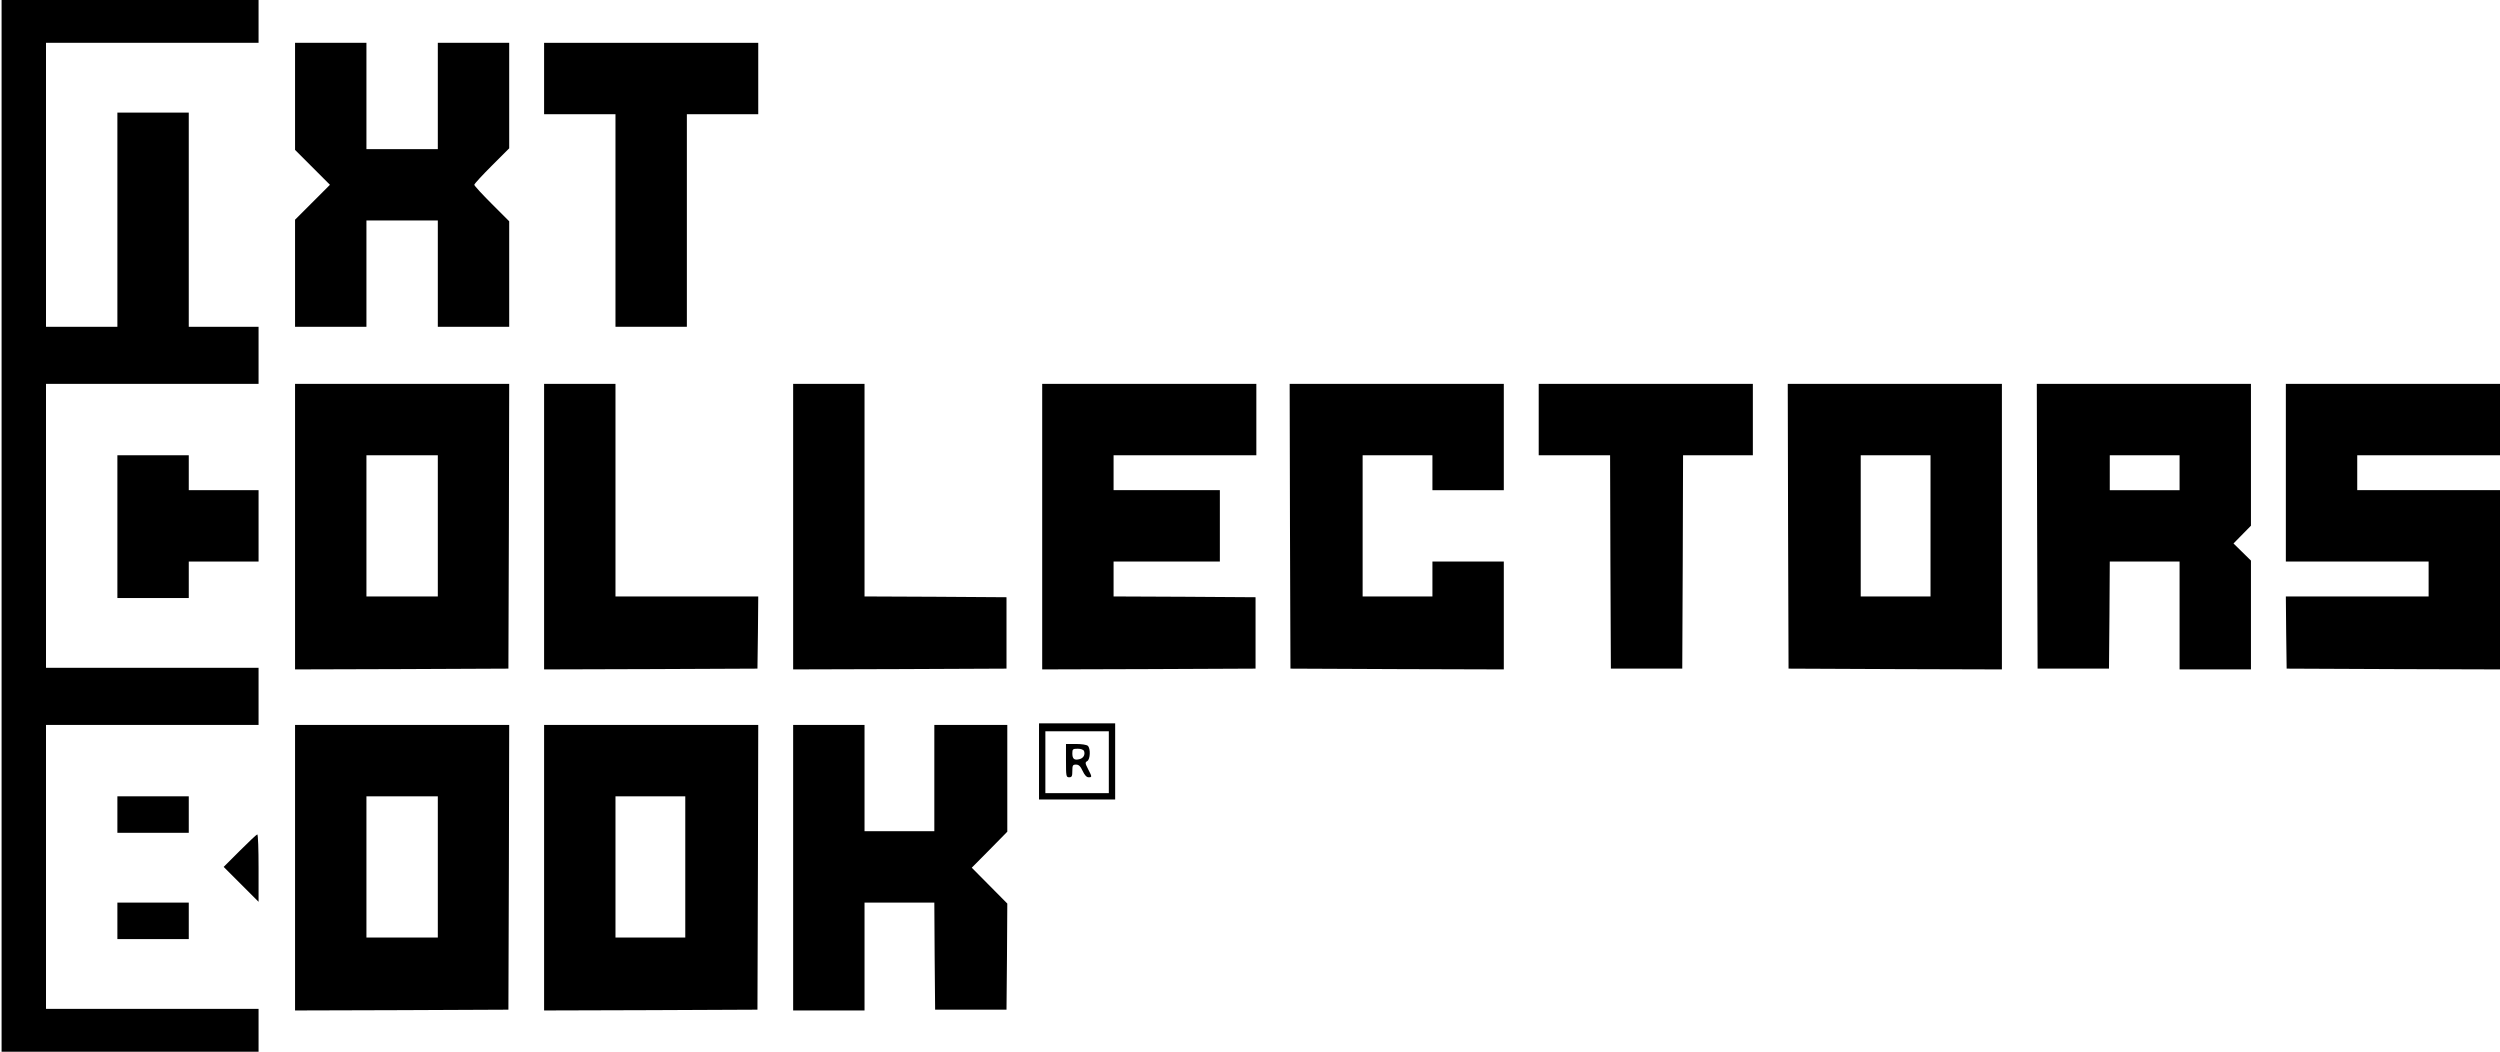
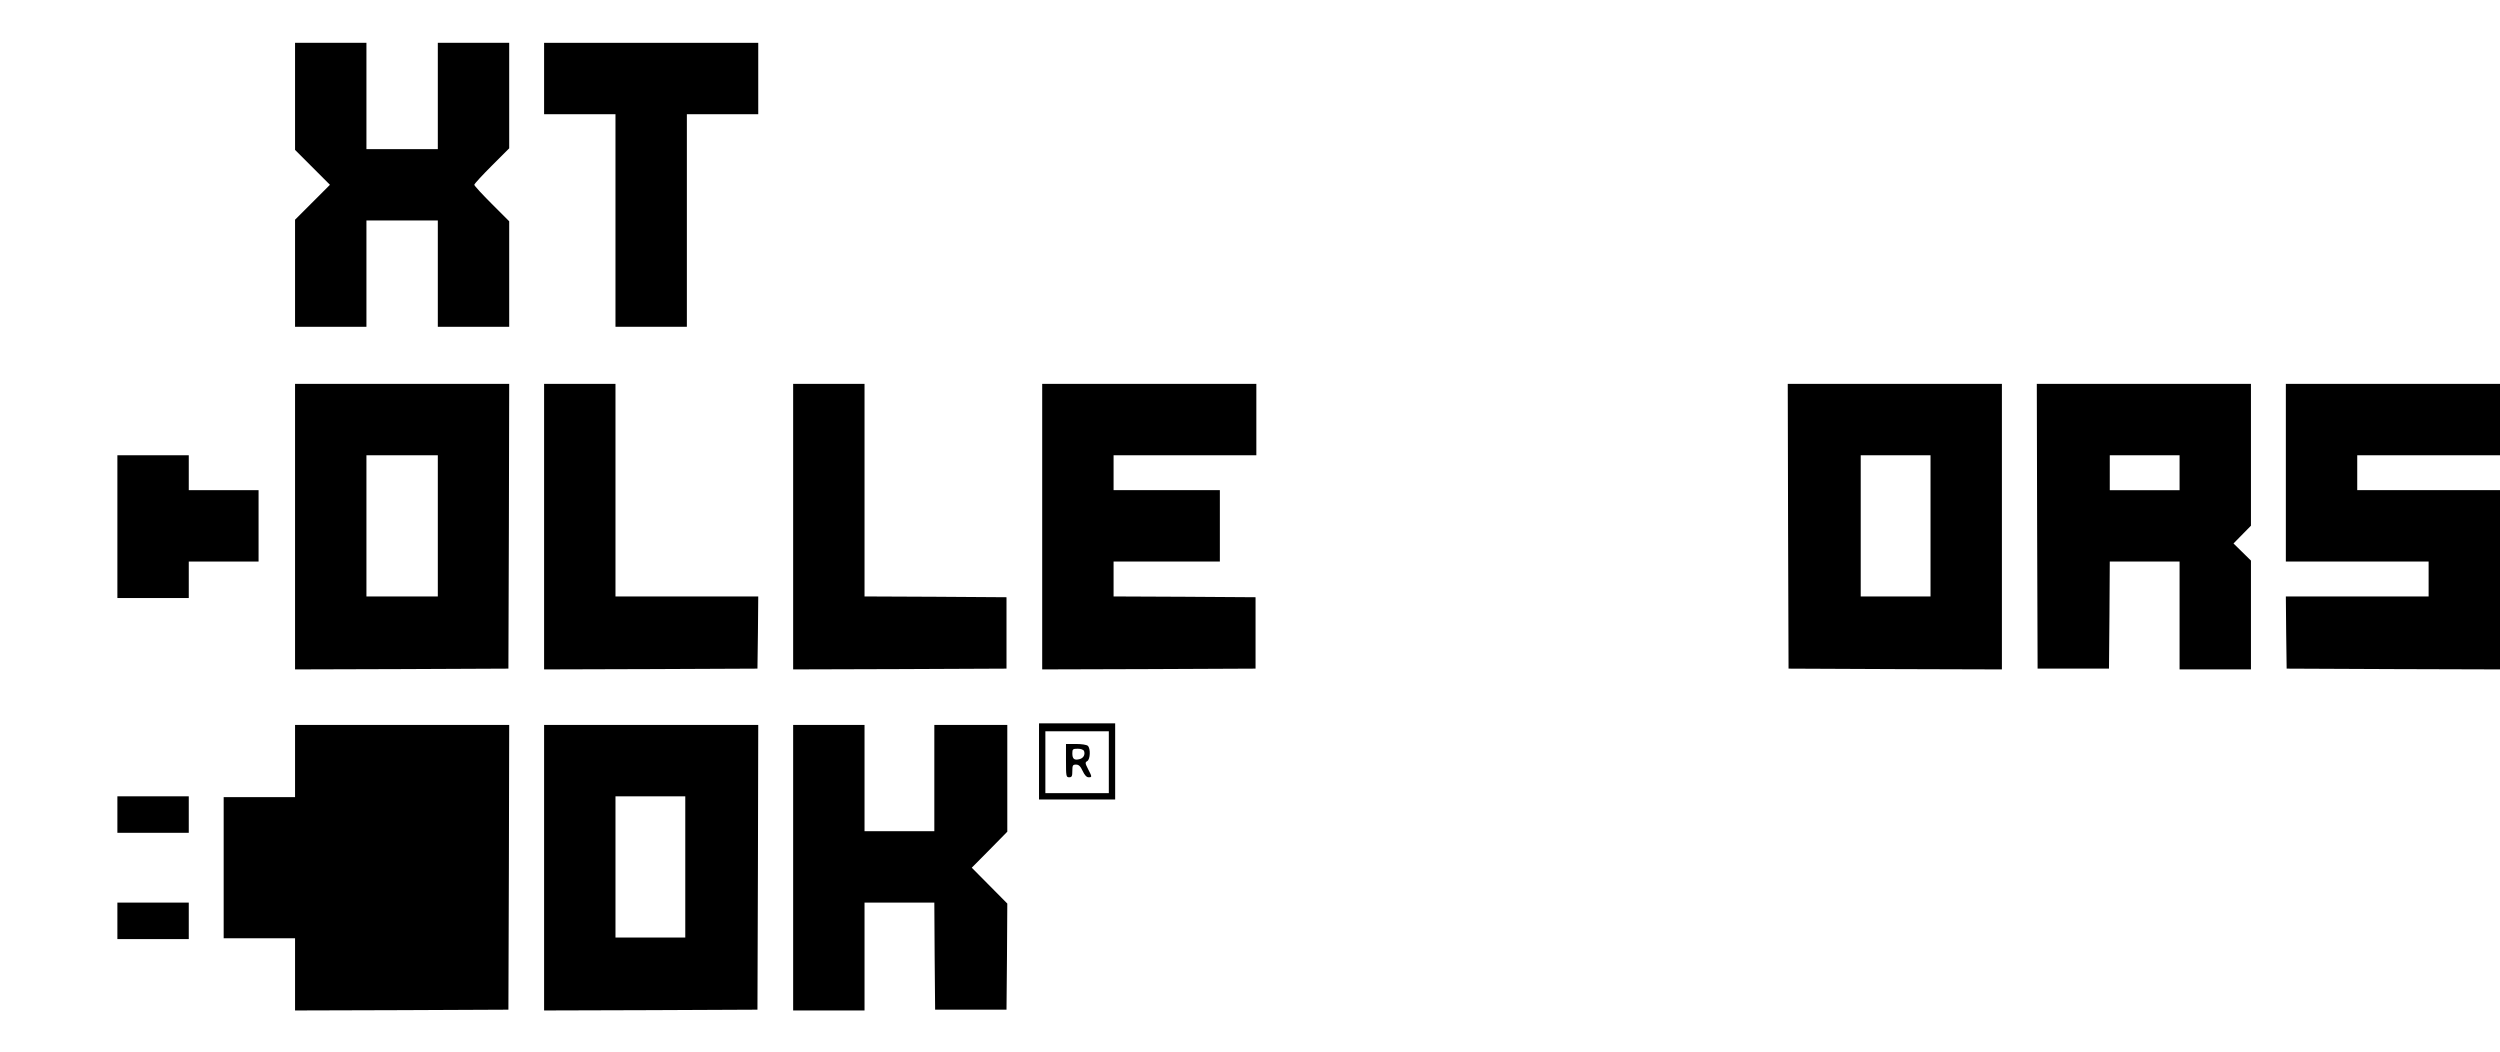
<svg xmlns="http://www.w3.org/2000/svg" version="1.0" width="1576pt" height="663pt" viewBox="0 0 1576 663" preserveAspectRatio="xMidYMid meet">
  <g transform="translate(0,663) scale(0.1,-0.1)" fill="#000000" stroke="none">
-     <path d="M10 3315 l0 -3315 810 0 810 0 0 135 0 135 -670 0 -670 0 0 895 0 895 670 0 670 0 0 180 0 180 -670 0 -670 0 0 895 0 895 670 0 670 0 0 180 0 180 -220 0 -220 0 0 675 0 675 -225 0 -225 0 0 -675 0 -675 -225 0 -225 0 0 895 0 895 670 0 670 0 0 135 0 135 -810 0 -810 0 0 -3315z" />
    <path d="M1860 6022 l0 -337 110 -110 110 -110 -110 -110 -110 -110 0 -338 0 -337 225 0 225 0 0 335 0 335 225 0 225 0 0 -335 0 -335 225 0 225 0 0 333 0 332 -110 110 c-60 60 -110 114 -110 120 0 6 50 60 110 120 l110 110 0 332 0 333 -225 0 -225 0 0 -335 0 -335 -225 0 -225 0 0 335 0 335 -225 0 -225 0 0 -338z" />
    <path d="M3430 6135 l0 -225 225 0 225 0 0 -670 0 -670 225 0 225 0 0 670 0 670 225 0 225 0 0 225 0 225 -675 0 -675 0 0 -225z" />
    <path d="M1860 3310 l0 -900 673 2 672 3 3 898 2 897 -675 0 -675 0 0 -900z m900 5 l0 -445 -225 0 -225 0 0 445 0 445 225 0 225 0 0 -445z" />
    <path d="M3430 3310 l0 -900 673 2 672 3 3 228 2 227 -450 0 -450 0 0 670 0 670 -225 0 -225 0 0 -900z" />
    <path d="M5000 3310 l0 -900 673 2 672 3 0 225 0 225 -447 3 -448 2 0 670 0 670 -225 0 -225 0 0 -900z" />
    <path d="M6570 3310 l0 -900 673 2 672 3 0 225 0 225 -447 3 -448 2 0 110 0 110 335 0 335 0 0 225 0 225 -335 0 -335 0 0 110 0 110 450 0 450 0 0 225 0 225 -675 0 -675 0 0 -900z" />
-     <path d="M8132 3313 l3 -898 673 -3 672 -2 0 340 0 340 -225 0 -225 0 0 -110 0 -110 -220 0 -220 0 0 445 0 445 220 0 220 0 0 -110 0 -110 225 0 225 0 0 335 0 335 -675 0 -675 0 2 -897z" />
-     <path d="M9700 3985 l0 -225 225 0 225 0 2 -672 3 -673 225 0 225 0 3 673 2 672 220 0 220 0 0 225 0 225 -675 0 -675 0 0 -225z" />
    <path d="M11272 3313 l3 -898 673 -3 672 -2 0 900 0 900 -675 0 -675 0 2 -897z m898 2 l0 -445 -220 0 -220 0 0 445 0 445 220 0 220 0 0 -445z" />
    <path d="M12842 3313 l3 -898 225 0 225 0 3 338 2 337 220 0 220 0 0 -340 0 -340 225 0 225 0 0 343 0 343 -55 54 -55 54 55 56 55 56 0 447 0 447 -675 0 -675 0 2 -897z m898 337 l0 -110 -220 0 -220 0 0 110 0 110 220 0 220 0 0 -110z" />
    <path d="M14410 3650 l0 -560 450 0 450 0 0 -110 0 -110 -450 0 -450 0 2 -227 3 -228 673 -3 672 -2 0 565 0 565 -450 0 -450 0 0 110 0 110 450 0 450 0 0 225 0 225 -675 0 -675 0 0 -560z" />
    <path d="M740 3310 l0 -450 225 0 225 0 0 115 0 115 220 0 220 0 0 225 0 225 -220 0 -220 0 0 110 0 110 -225 0 -225 0 0 -450z" />
    <path d="M6550 1830 l0 -240 240 0 240 0 0 240 0 240 -240 0 -240 0 0 -240z m440 -5 l0 -195 -200 0 -200 0 0 195 0 195 200 0 200 0 0 -195z" />
    <path d="M6720 1835 c0 -98 1 -105 20 -105 17 0 20 7 20 40 0 35 3 40 23 40 18 0 28 -10 42 -40 12 -26 25 -40 37 -40 23 0 23 2 -3 52 -19 37 -19 42 -5 50 19 11 22 78 4 96 -7 7 -39 12 -75 12 l-63 0 0 -105z m114 60 c8 -23 -4 -45 -30 -51 -32 -8 -44 2 -44 37 0 26 3 29 34 29 21 0 36 -6 40 -15z" />
-     <path d="M1860 1160 l0 -900 673 2 672 3 3 898 2 897 -675 0 -675 0 0 -900z m900 5 l0 -445 -225 0 -225 0 0 445 0 445 225 0 225 0 0 -445z" />
+     <path d="M1860 1160 l0 -900 673 2 672 3 3 898 2 897 -675 0 -675 0 0 -900z l0 -445 -225 0 -225 0 0 445 0 445 225 0 225 0 0 -445z" />
    <path d="M3430 1160 l0 -900 673 2 672 3 3 898 2 897 -675 0 -675 0 0 -900z m890 5 l0 -445 -220 0 -220 0 0 445 0 445 220 0 220 0 0 -445z" />
    <path d="M5000 1160 l0 -900 225 0 225 0 0 340 0 340 220 0 220 0 2 -338 3 -337 225 0 225 0 3 335 2 334 -112 113 -112 113 112 113 112 114 0 336 0 337 -230 0 -230 0 0 -335 0 -335 -220 0 -220 0 0 335 0 335 -225 0 -225 0 0 -900z" />
    <path d="M740 1495 l0 -115 225 0 225 0 0 115 0 115 -225 0 -225 0 0 -115z" />
-     <path d="M1512 1267 l-102 -102 110 -110 110 -110 0 213 c0 116 -3 212 -8 212 -4 0 -53 -46 -110 -103z" />
    <path d="M740 825 l0 -115 225 0 225 0 0 115 0 115 -225 0 -225 0 0 -115z" />
  </g>
</svg>